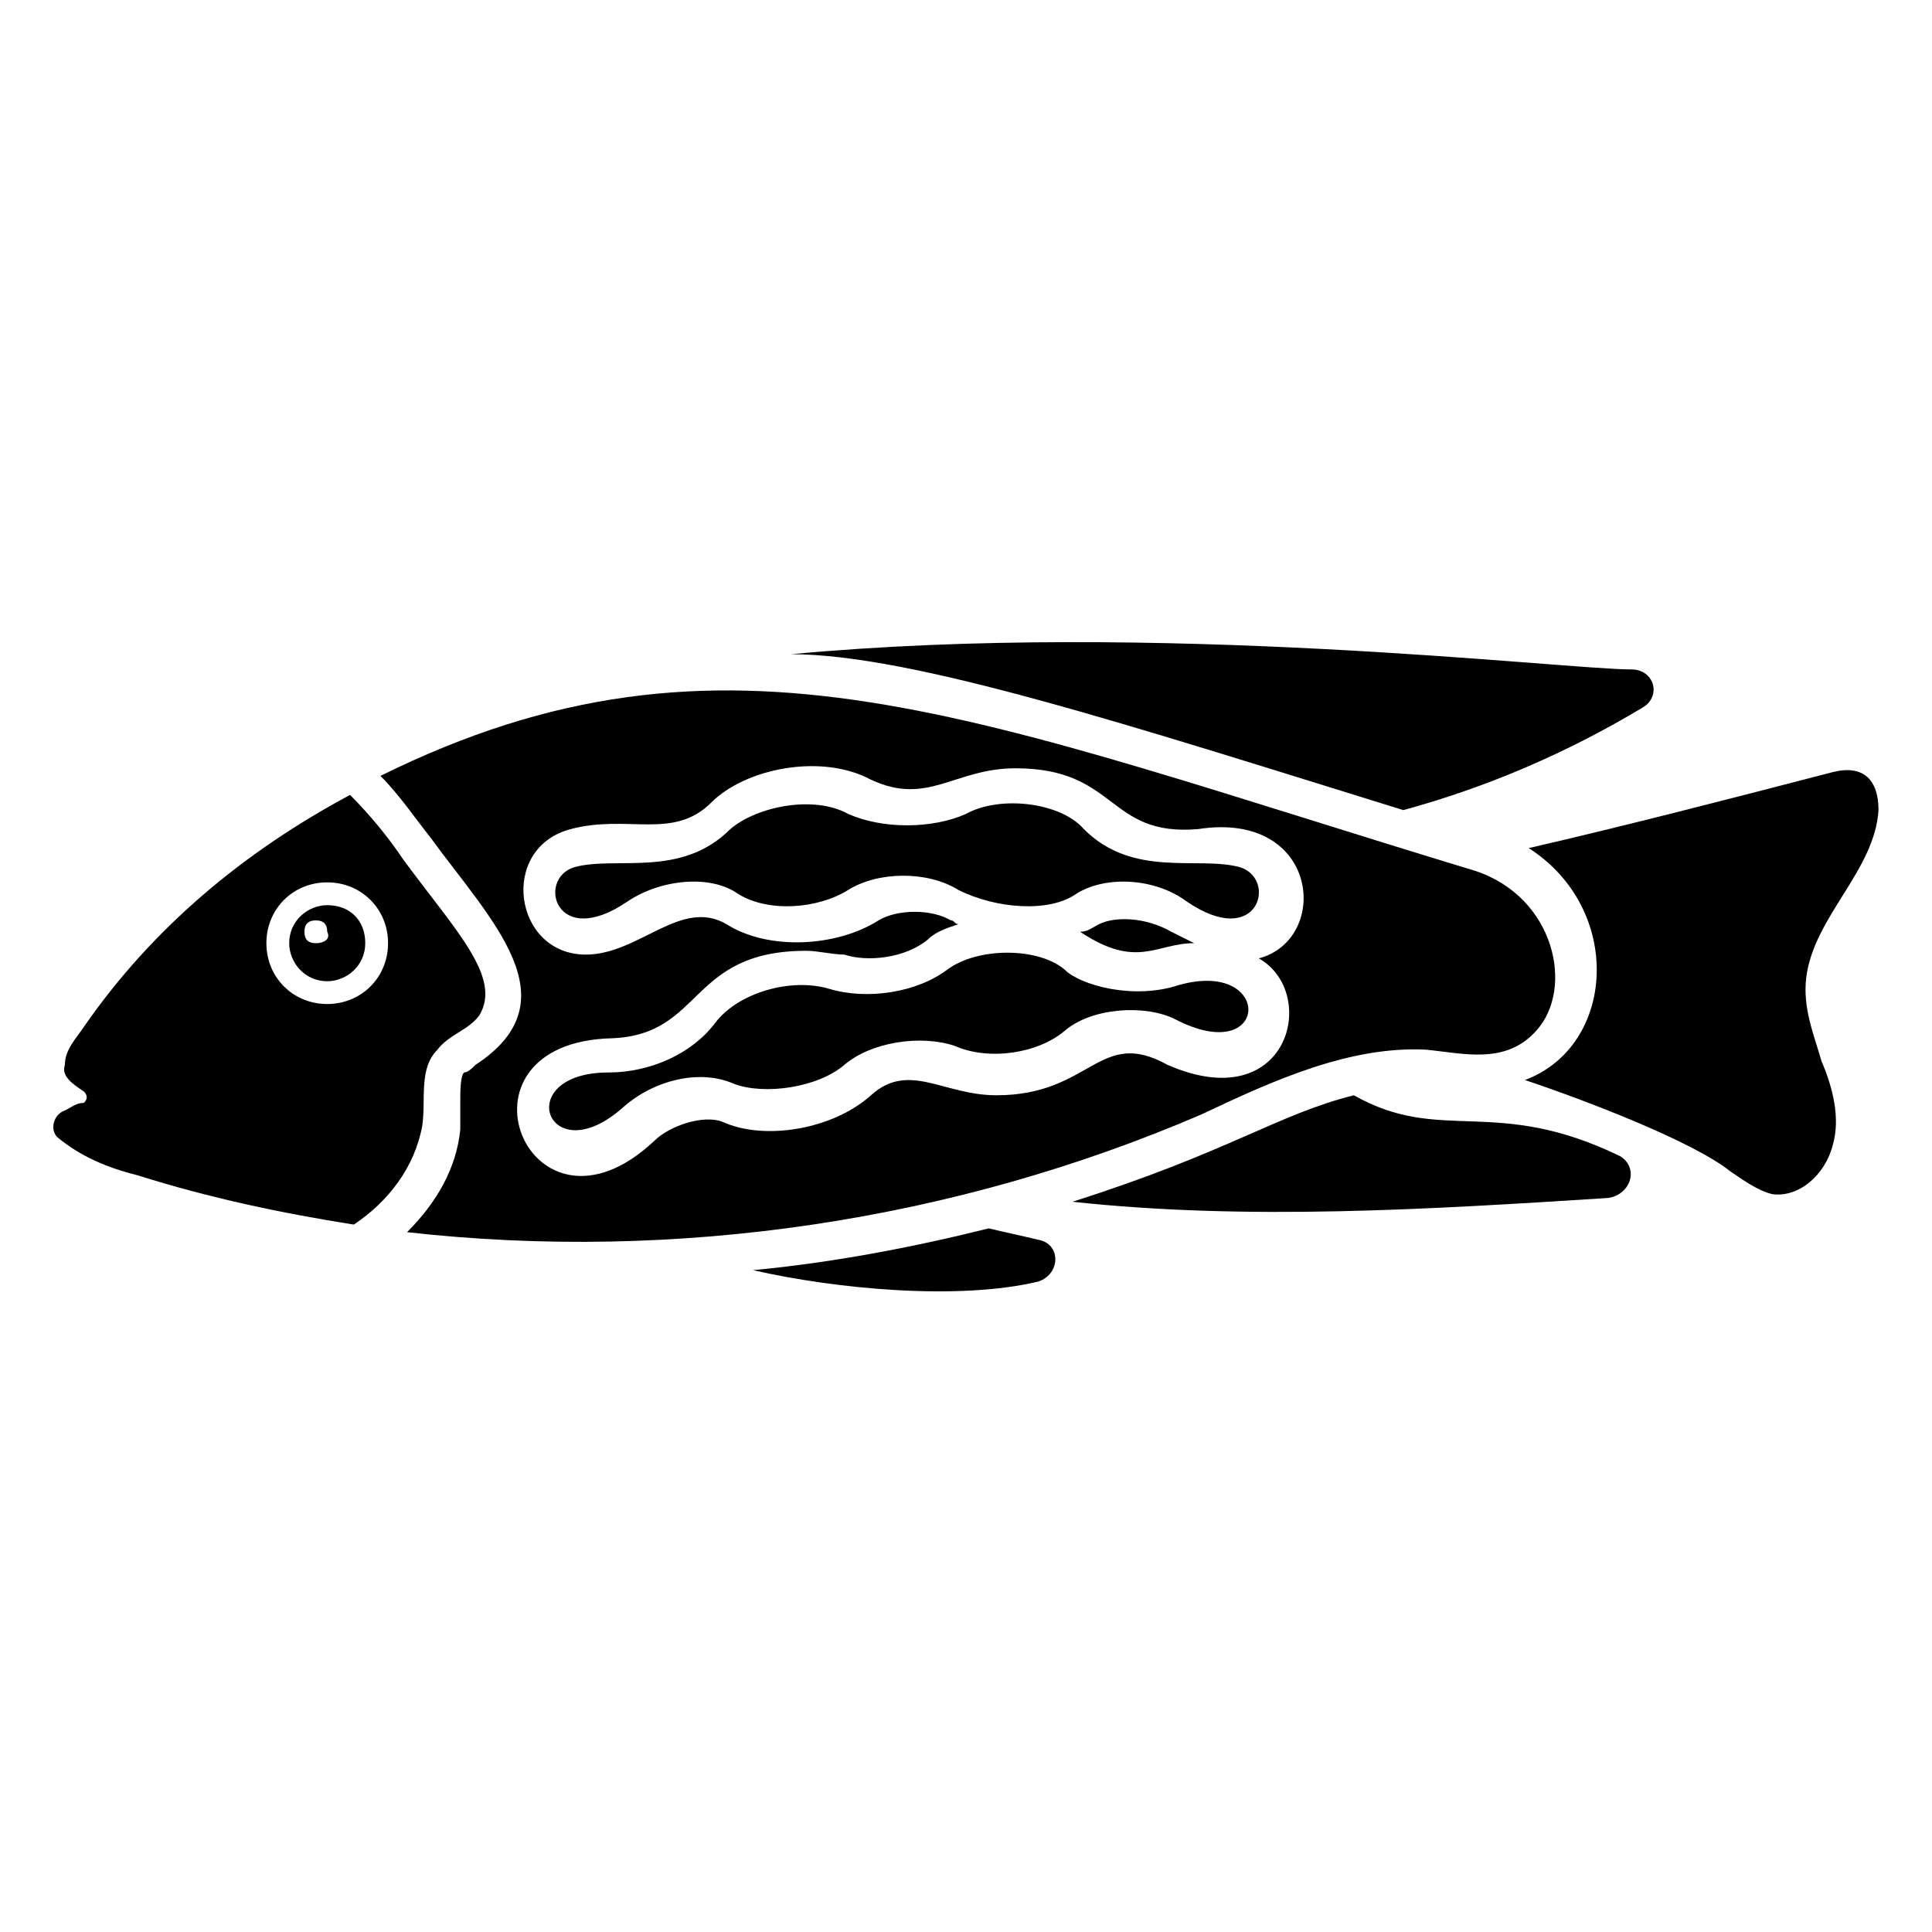
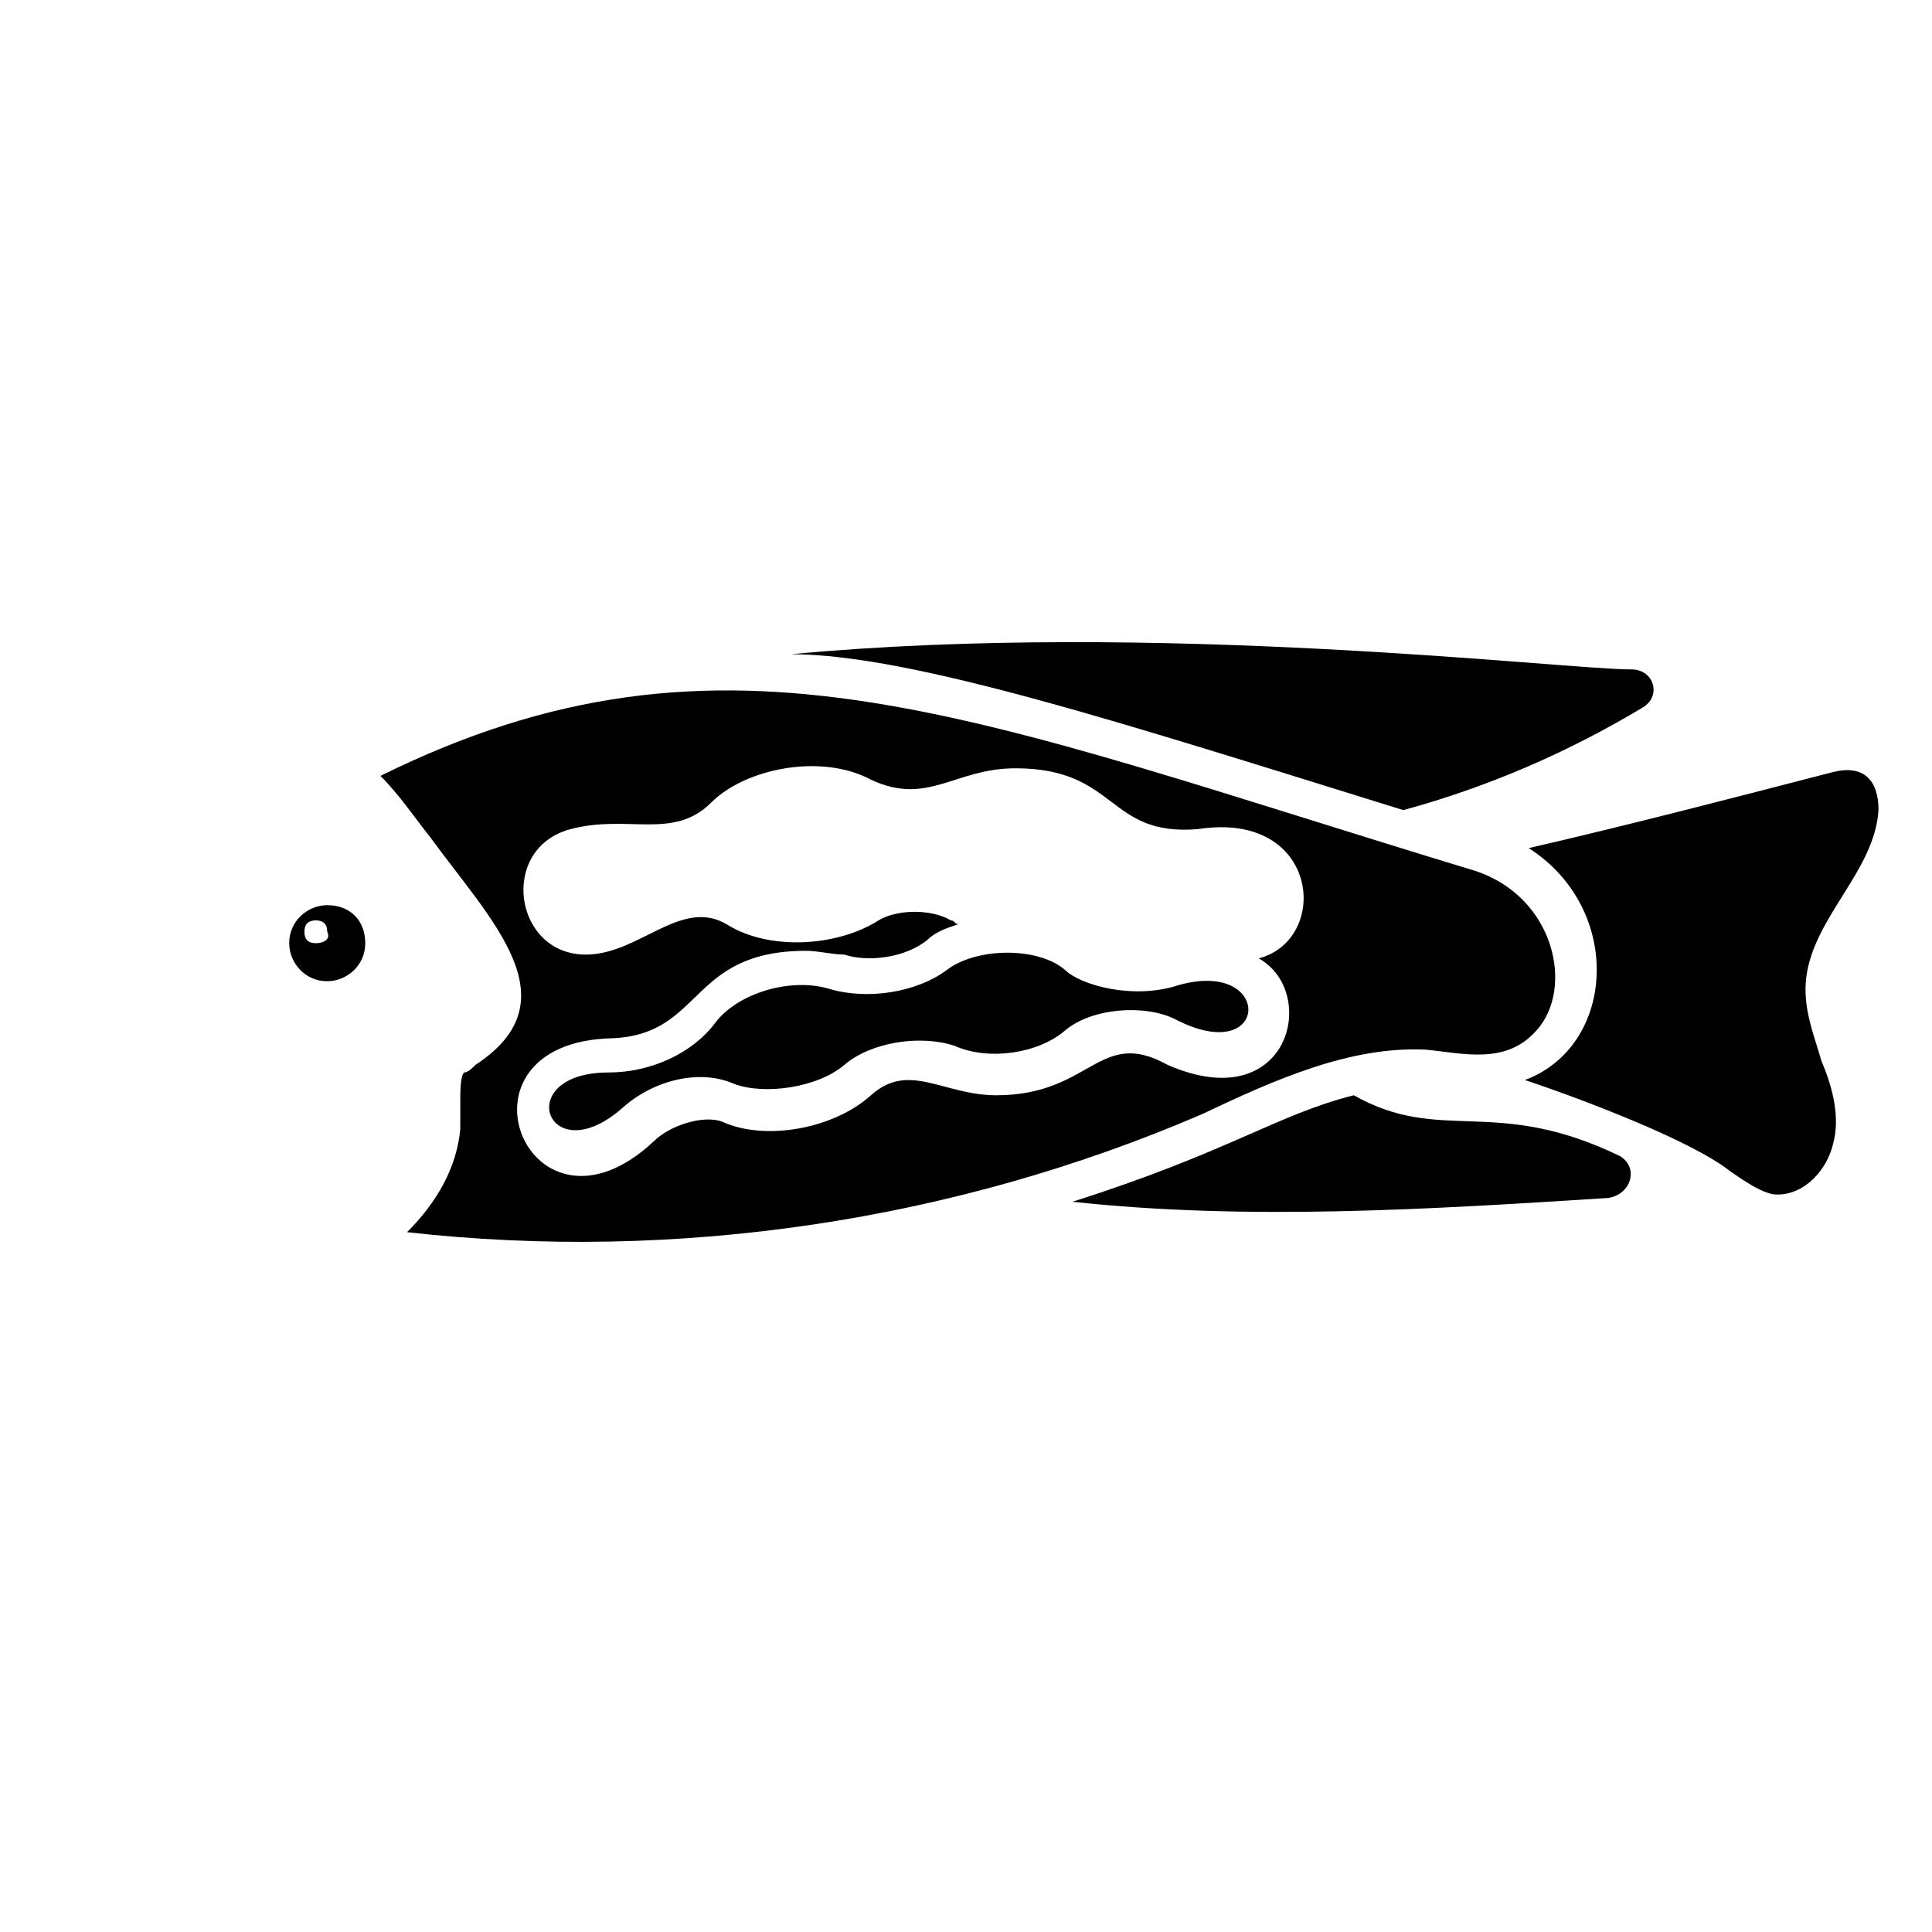
<svg xmlns="http://www.w3.org/2000/svg" fill="#000000" width="800px" height="800px" version="1.1" viewBox="144 144 512 512">
  <g>
    <path d="m622.68 403.02c2.016-16.121 18.137-28.215 19.145-44.336 0-8.062-4.031-12.09-12.09-10.078-27.207 7.055-54.41 14.105-80.609 20.152 25.191 16.121 23.176 52.395-1.008 61.465 15.113 5.039 44.336 16.121 54.41 24.184 3.023 2.016 7.055 5.039 11.082 6.047 7.055 1.008 14.105-5.039 16.121-13.098 2.016-7.055 0-15.113-3.023-22.168-2.012-7.051-5.035-14.105-4.027-22.168z" />
    <path d="m515.88 358.69c22.168-6.047 43.328-15.113 63.48-27.207 5.039-3.023 3.023-10.078-3.023-10.078-18.137 0-125.95-13.098-222.68-4.031 32.242 0.004 90.684 19.148 162.23 41.316z" />
    <path d="m573.31 450.38c-33.25-16.121-47.359-3.023-70.535-16.121-20.152 5.039-33.25 15.113-74.562 28.215 46.352 5.039 94.715 2.016 142.07-1.008 6.047-1.008 8.062-8.062 3.023-11.086z" />
-     <path d="m419.14 472.55c-4.031-1.008-9.07-2.016-13.098-3.023-20.152 5.039-41.312 9.07-62.473 11.082 22.168 5.039 54.41 8.062 75.57 3.023 6.043-2.012 6.043-10.074 0-11.082z" />
-     <path d="m435.27 388.91c-2.016 1.008-3.023 2.016-5.039 2.016 15.113 10.078 20.152 3.023 30.23 3.023-2.016-1.008-4.031-2.016-6.047-3.023-7.055-4.031-15.113-4.031-19.145-2.016z" />
    <path d="m521.92 422.17c10.078 1.008 21.16 4.031 29.223-5.039 10.078-11.082 5.039-35.266-16.121-42.32-133-40.305-198.5-70.535-290.2-25.191 5.039 5.039 9.07 11.082 13.098 16.121 16.121 22.168 38.289 43.328 12.09 60.457-1.008 1.008-2.016 2.016-3.023 2.016-1.008 1.008-1.008 5.039-1.008 8.062v7.055c-1.008 10.078-6.047 19.145-14.105 27.207 71.539 8.062 145.1-3.023 210.59-31.234 19.145-9.074 39.297-18.141 59.449-17.133zm-113.86 12.09c-14.105 0-23.176-9.07-33.25 0-10.078 9.07-28.215 12.09-39.297 7.055-5.039-2.016-14.105 1.008-18.137 5.039-33.25 31.234-56.426-26.199-11.082-27.207 24.184-1.008 20.152-23.176 51.387-23.176 3.023 0 7.055 1.008 10.078 1.008 6.047 2.016 16.121 1.008 22.168-4.031 2.016-2.016 5.039-3.023 8.062-4.031-1.008 0-1.008-1.008-2.016-1.008-5.039-3.023-14.105-3.023-19.145 0-11.082 7.055-29.223 8.062-40.305 1.008-12.09-7.055-23.176 8.062-37.281 8.062-19.145 0-23.176-28.215-4.031-33.25 15.113-4.031 27.207 3.023 37.281-7.055 9.07-9.07 29.223-13.098 42.32-6.047 15.113 7.055 22.168-3.023 38.289-3.023 27.207 0 24.184 18.137 48.367 16.121 32.242-5.039 35.266 29.223 16.121 34.258 16.121 9.07 8.062 42.32-24.184 28.215-18.141-10.074-20.156 8.062-45.348 8.062z" />
-     <path d="m259.94 422.17c3.023-4.031 8.062-5.039 11.082-9.07 6.047-10.078-6.047-22.168-20.152-41.312-4.031-6.047-9.07-12.09-14.105-17.129-28.215 15.113-52.398 35.266-70.535 61.465-2.016 3.023-5.039 6.047-5.039 10.078-1.008 3.023 2.016 5.039 5.039 7.055 1.008 1.008 1.008 2.016 0 3.023-2.016 0-3.023 1.008-5.039 2.016-3.023 1.008-4.031 5.039-2.016 7.055 6.047 5.039 13.098 8.062 21.16 10.078 19.145 6.047 38.289 10.078 57.434 13.098 9.07-6.047 16.121-15.113 18.137-26.199 1.012-7.059-1.004-15.121 4.035-20.156zm-29.223-12.094c-9.07 0-16.121-7.055-16.121-16.121 0-9.07 7.055-16.121 16.121-16.121 9.07 0 16.121 7.055 16.121 16.121s-7.055 16.121-16.121 16.121z" />
    <path d="m230.72 383.88c-5.039 0-10.078 4.031-10.078 10.078 0 5.039 4.031 10.078 10.078 10.078 5.039 0 10.078-4.031 10.078-10.078-0.004-6.047-4.031-10.078-10.078-10.078zm-3.023 10.078c-2.016 0-3.023-1.008-3.023-3.023 0-2.016 1.008-3.023 3.023-3.023 2.016 0 3.023 1.008 3.023 3.023 1.008 2.016-1.008 3.023-3.023 3.023z" />
-     <path d="m429.22 380.86c8.062-5.039 21.16-4.031 29.223 2.016 19.145 13.098 24.184-6.047 14.105-9.07-11.082-3.023-28.215 3.023-41.312-10.078-6.047-7.055-22.168-9.07-31.234-4.031-9.07 4.031-22.168 4.031-31.234 0-9.07-5.039-24.184-2.016-31.234 4.031-13.098 13.098-30.23 7.055-41.312 10.078-10.078 3.023-5.039 22.168 14.105 9.07 9.07-6.047 22.168-7.055 29.223-2.016 8.062 5.039 21.16 4.031 29.223-1.008 8.062-5.039 21.16-5.039 29.223 0 10.066 5.035 24.176 6.043 31.227 1.008z" />
    <path d="m456.43 405.04c-12.09 4.031-26.199 0-30.23-4.031-7.055-6.047-23.176-6.047-31.234 0-8.062 6.047-21.16 8.062-31.234 5.039-10.078-3.023-24.184 1.008-30.23 9.07s-17.129 13.098-28.215 13.098c-26.199 0-16.121 27.207 4.031 9.07 8.062-7.055 20.152-10.078 29.223-6.047 8.062 3.023 22.168 1.008 29.223-5.039 7.055-6.047 20.152-8.062 29.223-5.039 9.07 4.031 22.168 2.016 29.223-4.031s21.16-7.055 29.223-3.023c25.184 13.102 26.191-16.117 1-9.066z" />
  </g>
</svg>